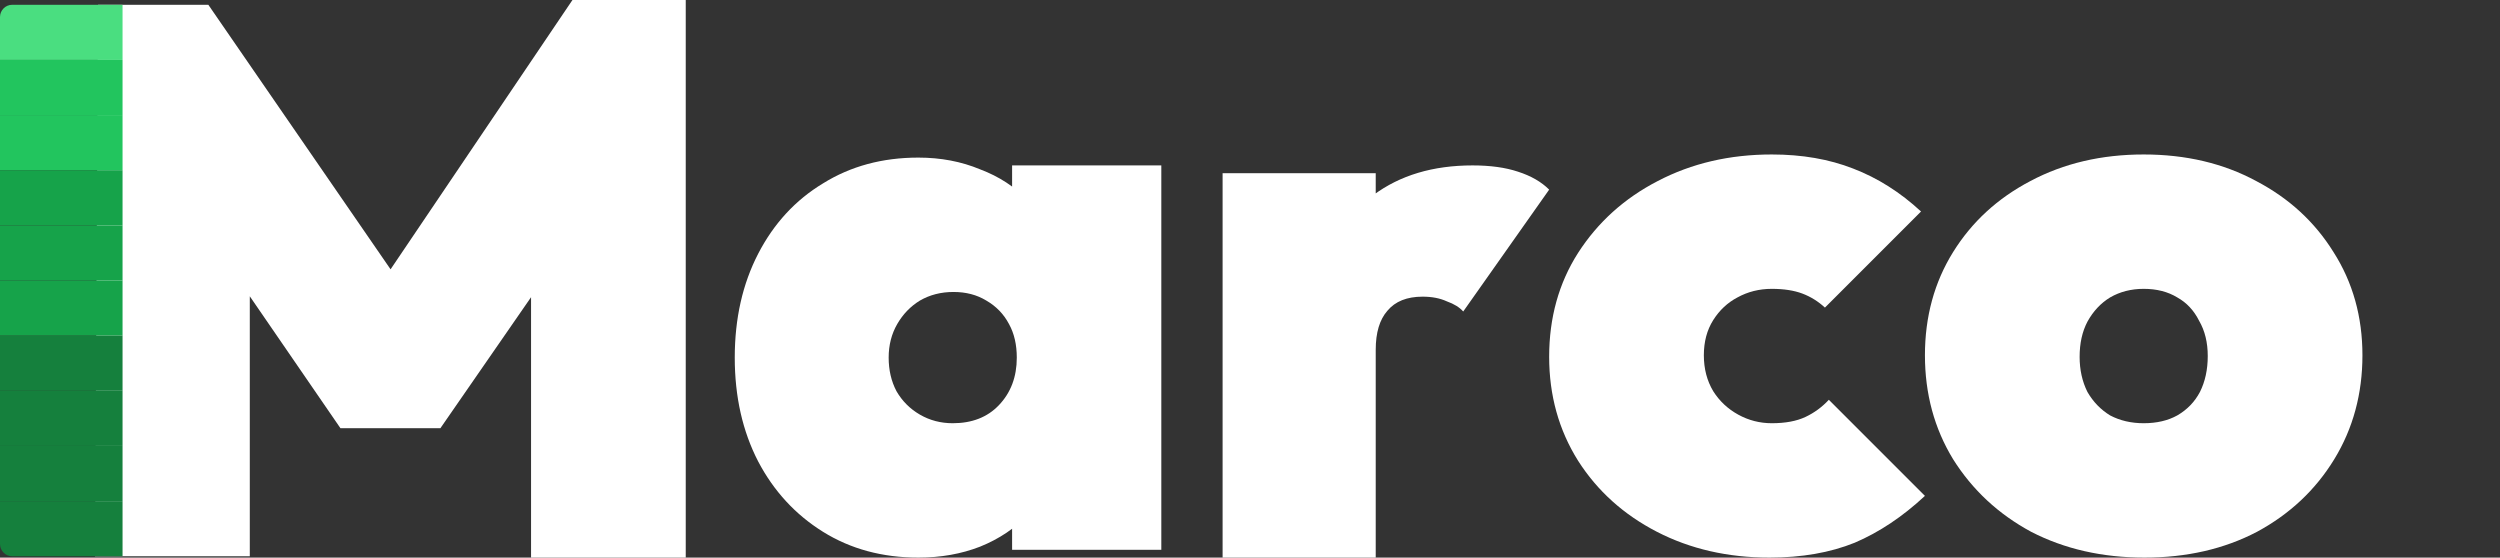
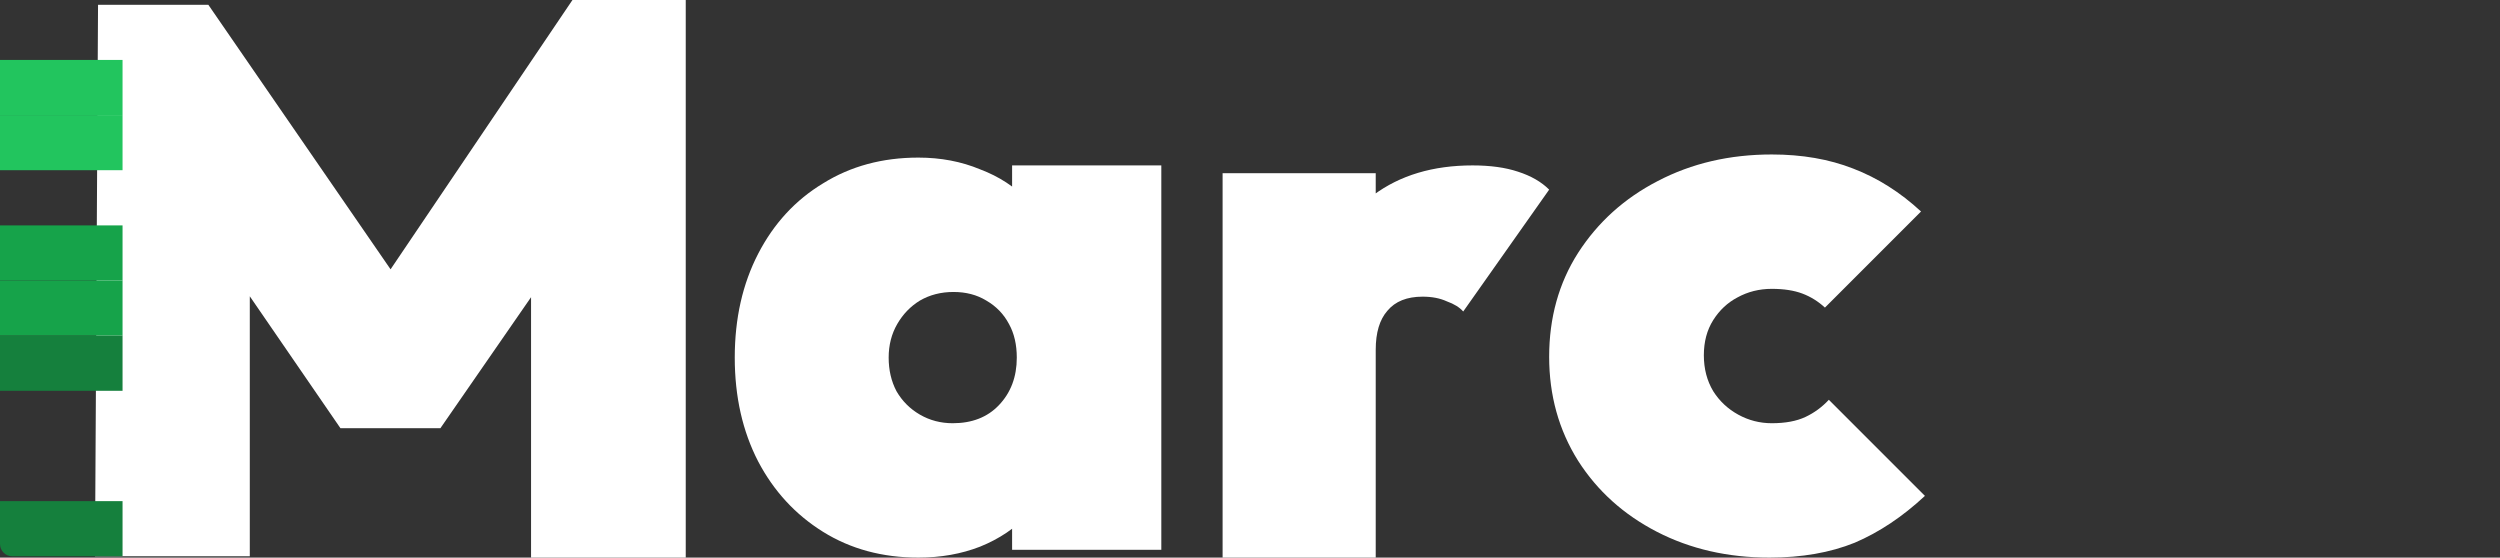
<svg xmlns="http://www.w3.org/2000/svg" width="408" height="91" viewBox="0 0 408 91" fill="none">
  <rect x="0" y="0" width="408" height="91" fill="#333333" stroke="none" />
  <path d="M15.5 90.78L16 0.78H24.5H34L67.797 49.84H59.765L93.425 0H111.913V91H99.5H86.668V42.133L90.365 43.16L71.877 69.878H55.557L37.197 43.16L40.767 42.133V90.78H28H15.5Z" fill="white" />
  <g clip-path="url(#clip0_8_171)">
-     <rect y="0.78" width="20" height="9" fill="#4ADE80" />
    <rect y="9.78" width="20" height="9" fill="#22C55E" />
    <rect y="18.78" width="20" height="9" fill="#22C55E" />
-     <rect y="27.78" width="20" height="9" fill="#16A34A" />
    <rect y="36.78" width="20" height="9" fill="#16A34A" />
    <rect y="45.78" width="20" height="9" fill="#16A34A" />
    <rect y="54.78" width="20" height="9" fill="#15803D" />
-     <rect y="63.78" width="20" height="9" fill="#15803D" />
-     <rect y="72.78" width="20" height="9" fill="#15803D" />
    <rect y="81.78" width="20" height="9" fill="#15803D" />
  </g>
  <path d="M149.875 91C144.01 91 138.825 89.597 134.32 86.793C129.815 83.987 126.287 80.162 123.737 75.317C121.187 70.388 119.912 64.735 119.912 58.36C119.912 51.985 121.187 46.333 123.737 41.403C126.287 36.472 129.815 32.648 134.32 29.927C138.825 27.122 144.01 25.72 149.875 25.72C153.53 25.72 156.887 26.358 159.947 27.633C163.092 28.823 165.685 30.523 167.725 32.733C169.85 34.943 171.21 37.492 171.805 40.383V76.338C171.21 79.228 169.85 81.778 167.725 83.987C165.685 86.198 163.092 87.94 159.947 89.215C156.887 90.405 153.53 91 149.875 91ZM155.485 69.07C158.63 69.07 161.137 68.093 163.007 66.138C164.962 64.097 165.94 61.505 165.94 58.36C165.94 56.235 165.515 54.407 164.665 52.877C163.815 51.263 162.582 49.987 160.967 49.053C159.437 48.117 157.652 47.65 155.612 47.65C153.572 47.65 151.745 48.117 150.13 49.053C148.6 49.987 147.367 51.263 146.432 52.877C145.497 54.492 145.03 56.32 145.03 58.36C145.03 60.4 145.455 62.227 146.305 63.843C147.24 65.457 148.515 66.733 150.13 67.668C151.745 68.603 153.53 69.07 155.485 69.07ZM165.175 89.725V72.895L168.617 57.595L165.175 42.422V26.995H189.527V89.725H165.175Z" fill="white" />
  <path d="M199.528 91V28.27H224.518V91H199.528ZM224.518 57.085L212.915 46.758C216.145 39.958 219.885 34.985 224.135 31.84C228.47 28.61 233.868 26.995 240.328 26.995C243.218 26.995 245.683 27.335 247.723 28.015C249.848 28.695 251.548 29.672 252.823 30.948L238.798 50.837C238.203 50.157 237.31 49.605 236.12 49.18C235.015 48.67 233.698 48.415 232.168 48.415C229.618 48.415 227.705 49.18 226.43 50.71C225.155 52.155 224.518 54.28 224.518 57.085Z" fill="white" />
  <path d="M288.777 91C281.977 91 275.858 89.597 270.418 86.793C264.978 83.987 260.685 80.12 257.54 75.19C254.395 70.175 252.823 64.522 252.823 58.233C252.823 51.858 254.395 46.205 257.54 41.275C260.77 36.26 265.105 32.35 270.545 29.545C276.07 26.655 282.275 25.21 289.16 25.21C294.09 25.21 298.51 25.975 302.42 27.505C306.415 29.035 310.113 31.372 313.513 34.517L297.83 50.2C296.725 49.18 295.493 48.415 294.133 47.905C292.773 47.395 291.115 47.14 289.16 47.14C287.12 47.14 285.25 47.608 283.55 48.542C281.935 49.392 280.618 50.625 279.598 52.24C278.578 53.855 278.068 55.767 278.068 57.977C278.068 60.188 278.578 62.142 279.598 63.843C280.618 65.457 281.978 66.733 283.678 67.668C285.378 68.603 287.205 69.07 289.16 69.07C291.37 69.07 293.198 68.73 294.643 68.05C296.088 67.37 297.363 66.435 298.467 65.245L314.15 80.927C310.495 84.328 306.67 86.877 302.675 88.578C298.68 90.192 294.047 91 288.777 91Z" fill="white" />
-   <path d="M349.978 91C343.093 91 336.93 89.597 331.49 86.793C326.135 83.903 321.885 79.95 318.74 74.935C315.68 69.92 314.15 64.267 314.15 57.977C314.15 51.688 315.68 46.078 318.74 41.148C321.8 36.218 326.008 32.35 331.363 29.545C336.803 26.655 342.965 25.21 349.85 25.21C356.735 25.21 362.855 26.655 368.21 29.545C373.565 32.35 377.773 36.218 380.833 41.148C383.978 46.078 385.55 51.688 385.55 57.977C385.55 64.267 384.02 69.92 380.96 74.935C377.9 79.95 373.693 83.903 368.338 86.793C362.983 89.597 356.863 91 349.978 91ZM349.85 69.07C351.975 69.07 353.803 68.645 355.333 67.795C356.948 66.86 358.18 65.585 359.03 63.97C359.88 62.27 360.305 60.315 360.305 58.105C360.305 55.895 359.838 53.983 358.903 52.367C358.053 50.667 356.863 49.392 355.333 48.542C353.803 47.608 351.975 47.14 349.85 47.14C347.81 47.14 345.983 47.608 344.368 48.542C342.838 49.477 341.605 50.795 340.67 52.495C339.82 54.11 339.395 56.023 339.395 58.233C339.395 60.358 339.82 62.27 340.67 63.97C341.605 65.585 342.838 66.86 344.368 67.795C345.983 68.645 347.81 69.07 349.85 69.07Z" fill="white" />
  <defs>
    <clipPath id="clip0_8_171">
      <path d="M0 2.78C0 1.675 0.895 0.78 2 0.78H20V90.78H2C0.895 90.78 0 89.885 0 88.78V2.78Z" fill="white" />
    </clipPath>
  </defs>
</svg>